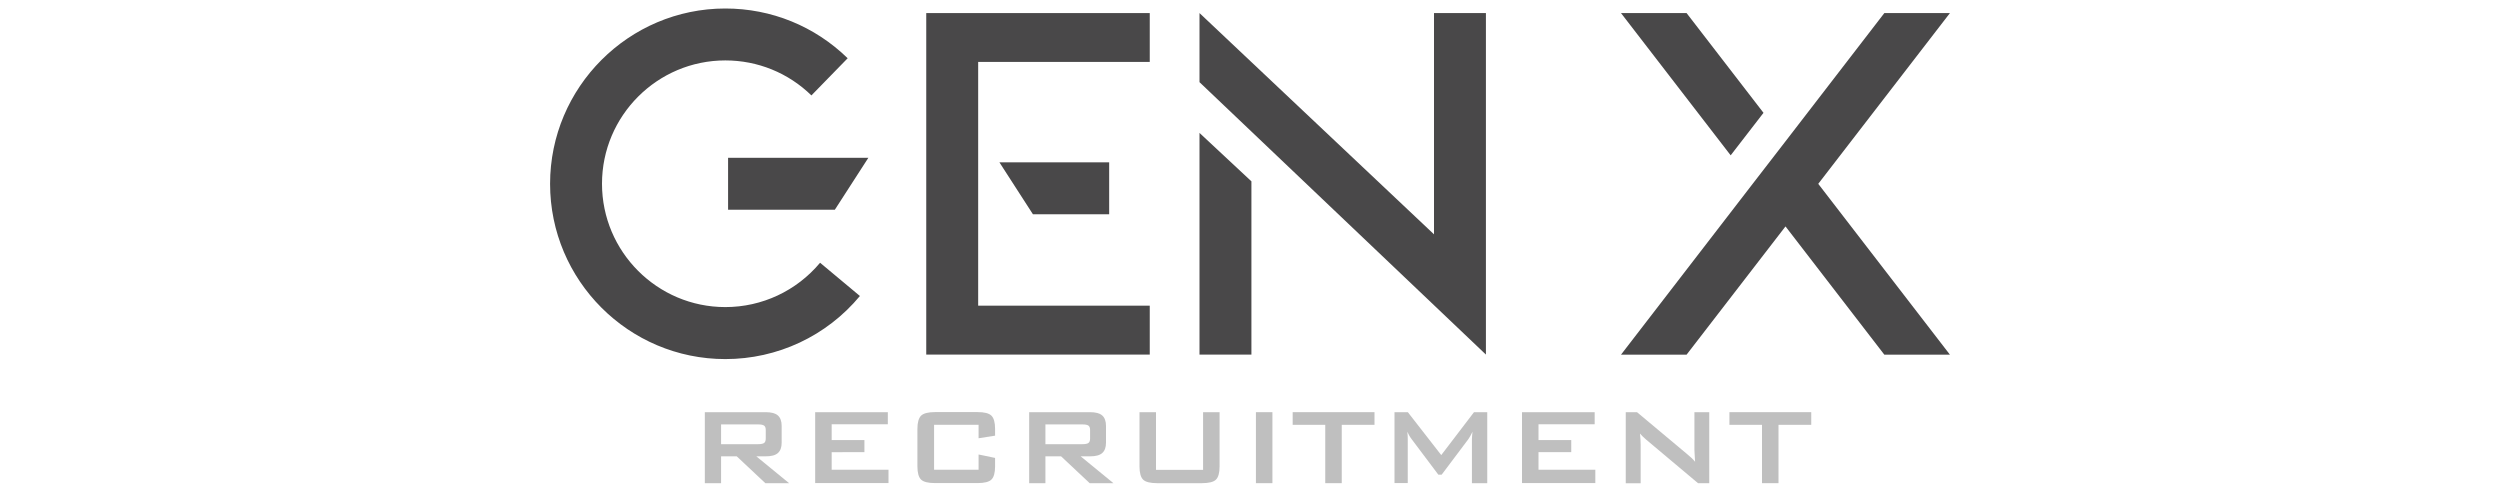
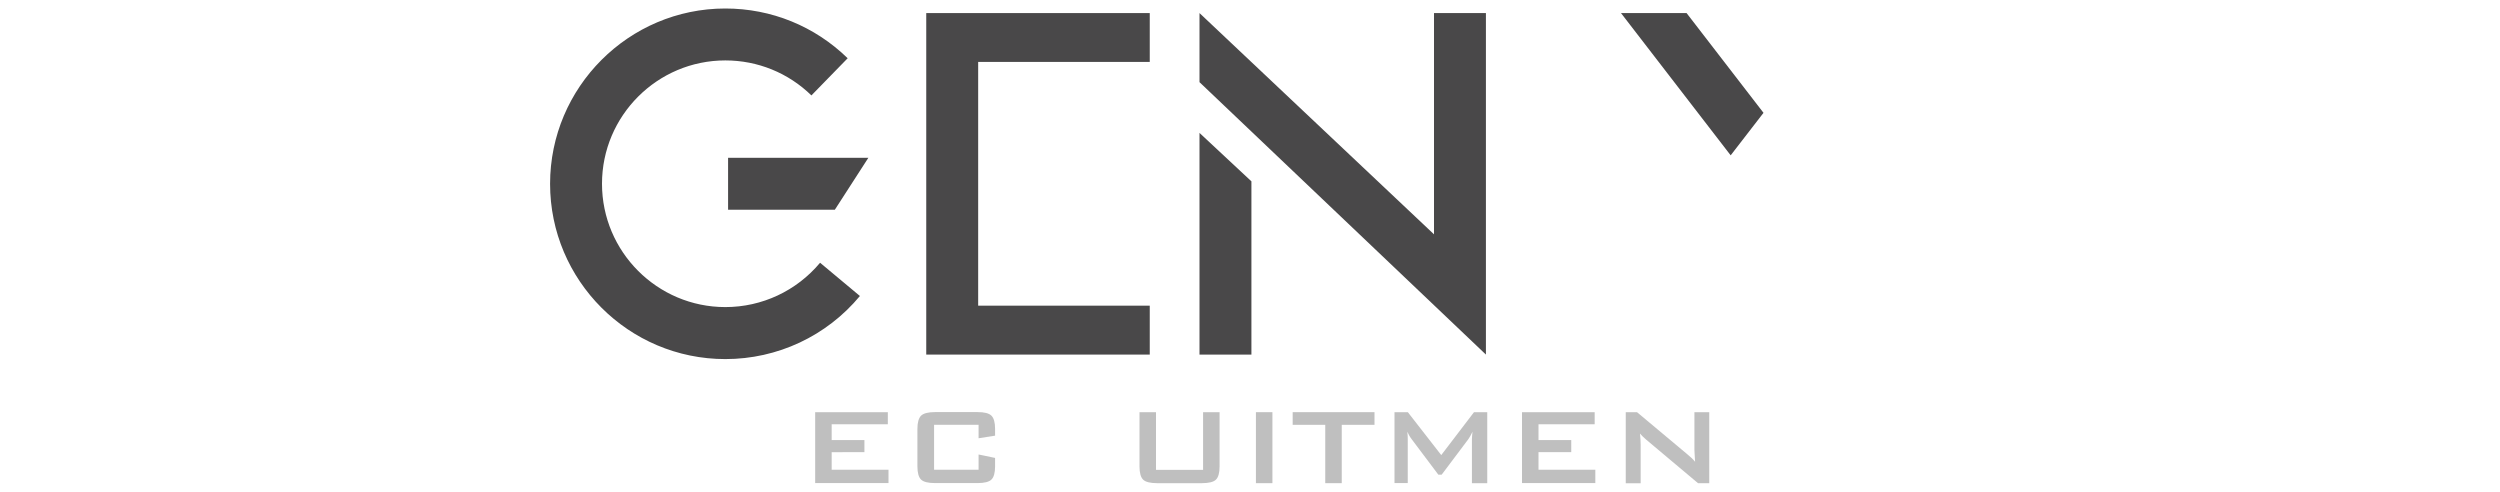
<svg xmlns="http://www.w3.org/2000/svg" version="1.1" id="Layer_1" x="0px" y="0px" viewBox="0 0 300 59" style="enable-background:new 0 0 300 59;" xml:space="preserve">
  <style type="text/css"> .st0{fill:#BFBFBF;} .st1{fill:#494849;} </style>
  <g>
    <g>
-       <path class="st0" d="M84.58,57.98v-8.52h7.29c0.68,0,1.17,0.13,1.47,0.39s0.46,0.68,0.46,1.26v2c0,0.58-0.15,0.99-0.46,1.26 s-0.79,0.39-1.47,0.39h-1.11l3.93,3.22h-2.85l-3.43-3.22h-1.88v3.22H84.58z M90.99,50.93h-4.46v2.37h4.46 c0.34,0,0.58-0.05,0.71-0.15c0.13-0.1,0.19-0.28,0.19-0.53V51.6c0-0.25-0.06-0.42-0.19-0.52C91.57,50.98,91.33,50.93,90.99,50.93z " />
      <path class="st0" d="M97.82,57.98v-8.52h8.72v1.45H99.8v1.9h3.93v1.45H99.8v2.11h6.82v1.6H97.82z" />
      <path class="st0" d="M117.43,50.98h-5.34v5.39h5.34v-1.83l1.98,0.41v1.01c0,0.78-0.15,1.31-0.44,1.59 c-0.29,0.28-0.85,0.42-1.67,0.42h-5.09c-0.83,0-1.39-0.14-1.68-0.42c-0.29-0.28-0.44-0.81-0.44-1.59v-4.49 c0-0.77,0.15-1.3,0.44-1.59c0.29-0.28,0.85-0.43,1.68-0.43h5.09c0.82,0,1.38,0.14,1.67,0.43c0.29,0.28,0.44,0.81,0.44,1.59v0.81 l-1.98,0.31V50.98z" />
-       <path class="st0" d="M123.5,57.98v-8.52h7.29c0.68,0,1.17,0.13,1.47,0.39s0.46,0.68,0.46,1.26v2c0,0.58-0.15,0.99-0.46,1.26 s-0.79,0.39-1.47,0.39h-1.11l3.93,3.22h-2.85l-3.43-3.22h-1.88v3.22H123.5z M129.91,50.93h-4.46v2.37h4.46 c0.34,0,0.58-0.05,0.71-0.15c0.13-0.1,0.19-0.28,0.19-0.53V51.6c0-0.25-0.06-0.42-0.19-0.52 C130.49,50.98,130.25,50.93,129.91,50.93z" />
      <path class="st0" d="M138.72,49.46v6.92h5.65v-6.92h1.98v6.51c0,0.78-0.15,1.31-0.44,1.59c-0.29,0.28-0.85,0.42-1.68,0.42h-5.38 c-0.82,0-1.38-0.14-1.67-0.42c-0.29-0.28-0.44-0.81-0.44-1.59v-6.51H138.72z" />
      <path class="st0" d="M150.71,57.98v-8.52h1.98v8.52H150.71z" />
      <path class="st0" d="M161.01,50.98v7h-1.98v-7h-3.91v-1.52h9.82v1.52H161.01z" />
      <path class="st0" d="M167.34,57.98v-8.52h1.6l4.01,5.15l3.93-5.15h1.59v8.52h-1.84v-5.26c0-0.1,0.01-0.23,0.02-0.39 c0.01-0.16,0.03-0.33,0.05-0.52c-0.11,0.22-0.2,0.4-0.28,0.54c-0.08,0.14-0.15,0.26-0.22,0.35l-3.2,4.26h-0.4l-3.21-4.27 c-0.12-0.16-0.22-0.31-0.3-0.46s-0.15-0.28-0.21-0.42c0.02,0.18,0.03,0.34,0.04,0.48c0.01,0.15,0.01,0.28,0.01,0.42v5.26H167.34z" />
      <path class="st0" d="M182.64,57.98v-8.52h8.72v1.45h-6.74v1.9h3.93v1.45h-3.93v2.11h6.82v1.6H182.64z" />
      <path class="st0" d="M195.09,57.98v-8.52h1.35l6,5.02c0.2,0.17,0.38,0.32,0.54,0.47c0.16,0.15,0.3,0.3,0.43,0.46 c-0.03-0.48-0.05-0.82-0.06-1.02c-0.01-0.2-0.02-0.35-0.02-0.46v-4.47h1.78v8.52h-1.35l-6.26-5.26c-0.15-0.13-0.28-0.26-0.39-0.36 c-0.11-0.11-0.22-0.22-0.31-0.33c0.03,0.26,0.05,0.51,0.06,0.75c0.01,0.23,0.02,0.44,0.02,0.61v4.6H195.09z" />
-       <path class="st0" d="M213.42,50.98v7h-1.98v-7h-3.91v-1.52h9.82v1.52H213.42z" />
    </g>
    <g>
      <g>
        <g>
          <g>
-             <polygon class="st1" points="123.95,25.71 133.1,25.71 133.1,19.48 119.93,19.48 " />
-           </g>
+             </g>
        </g>
        <polygon class="st1" points="137.97,7.43 137.97,1.57 111.15,1.57 111.15,42.55 137.97,42.55 137.97,36.68 117.38,36.68 117.38,7.43 " />
      </g>
      <g>
        <g>
          <path class="st1" d="M87.04,43.09c-11.6,0-21.03-9.44-21.03-21.03S75.45,1.02,87.04,1.02c5.52,0,10.73,2.12,14.68,5.97 l-4.35,4.46c-2.78-2.71-6.45-4.2-10.33-4.2c-8.16,0-14.8,6.64-14.8,14.8s6.64,14.8,14.8,14.8c4.4,0,8.54-1.94,11.37-5.32 l4.78,3.99C99.18,40.34,93.29,43.09,87.04,43.09z" />
        </g>
        <g>
          <g>
            <polygon class="st1" points="100.18,25.17 87.37,25.17 87.37,18.94 104.2,18.94 " />
          </g>
        </g>
      </g>
      <g>
        <g>
-           <polygon class="st1" points="218.19,22.06 233.99,1.57 226.12,1.57 214.26,16.96 210.32,22.06 194.52,42.56 202.39,42.56 214.26,27.17 226.12,42.56 233.99,42.56 " />
-         </g>
+           </g>
        <g>
          <polygon class="st1" points="211.62,13.54 202.39,1.57 194.52,1.57 207.68,18.64 " />
        </g>
      </g>
      <g>
        <g>
          <g>
            <polygon class="st1" points="150.17,21.76 150.17,42.55 143.94,42.55 143.94,15.95 " />
          </g>
        </g>
        <g>
          <g>
            <polygon class="st1" points="178.31,1.57 172.08,1.57 172.08,28.12 143.94,1.57 143.94,9.86 178.31,42.55 " />
          </g>
        </g>
      </g>
    </g>
  </g>
</svg>